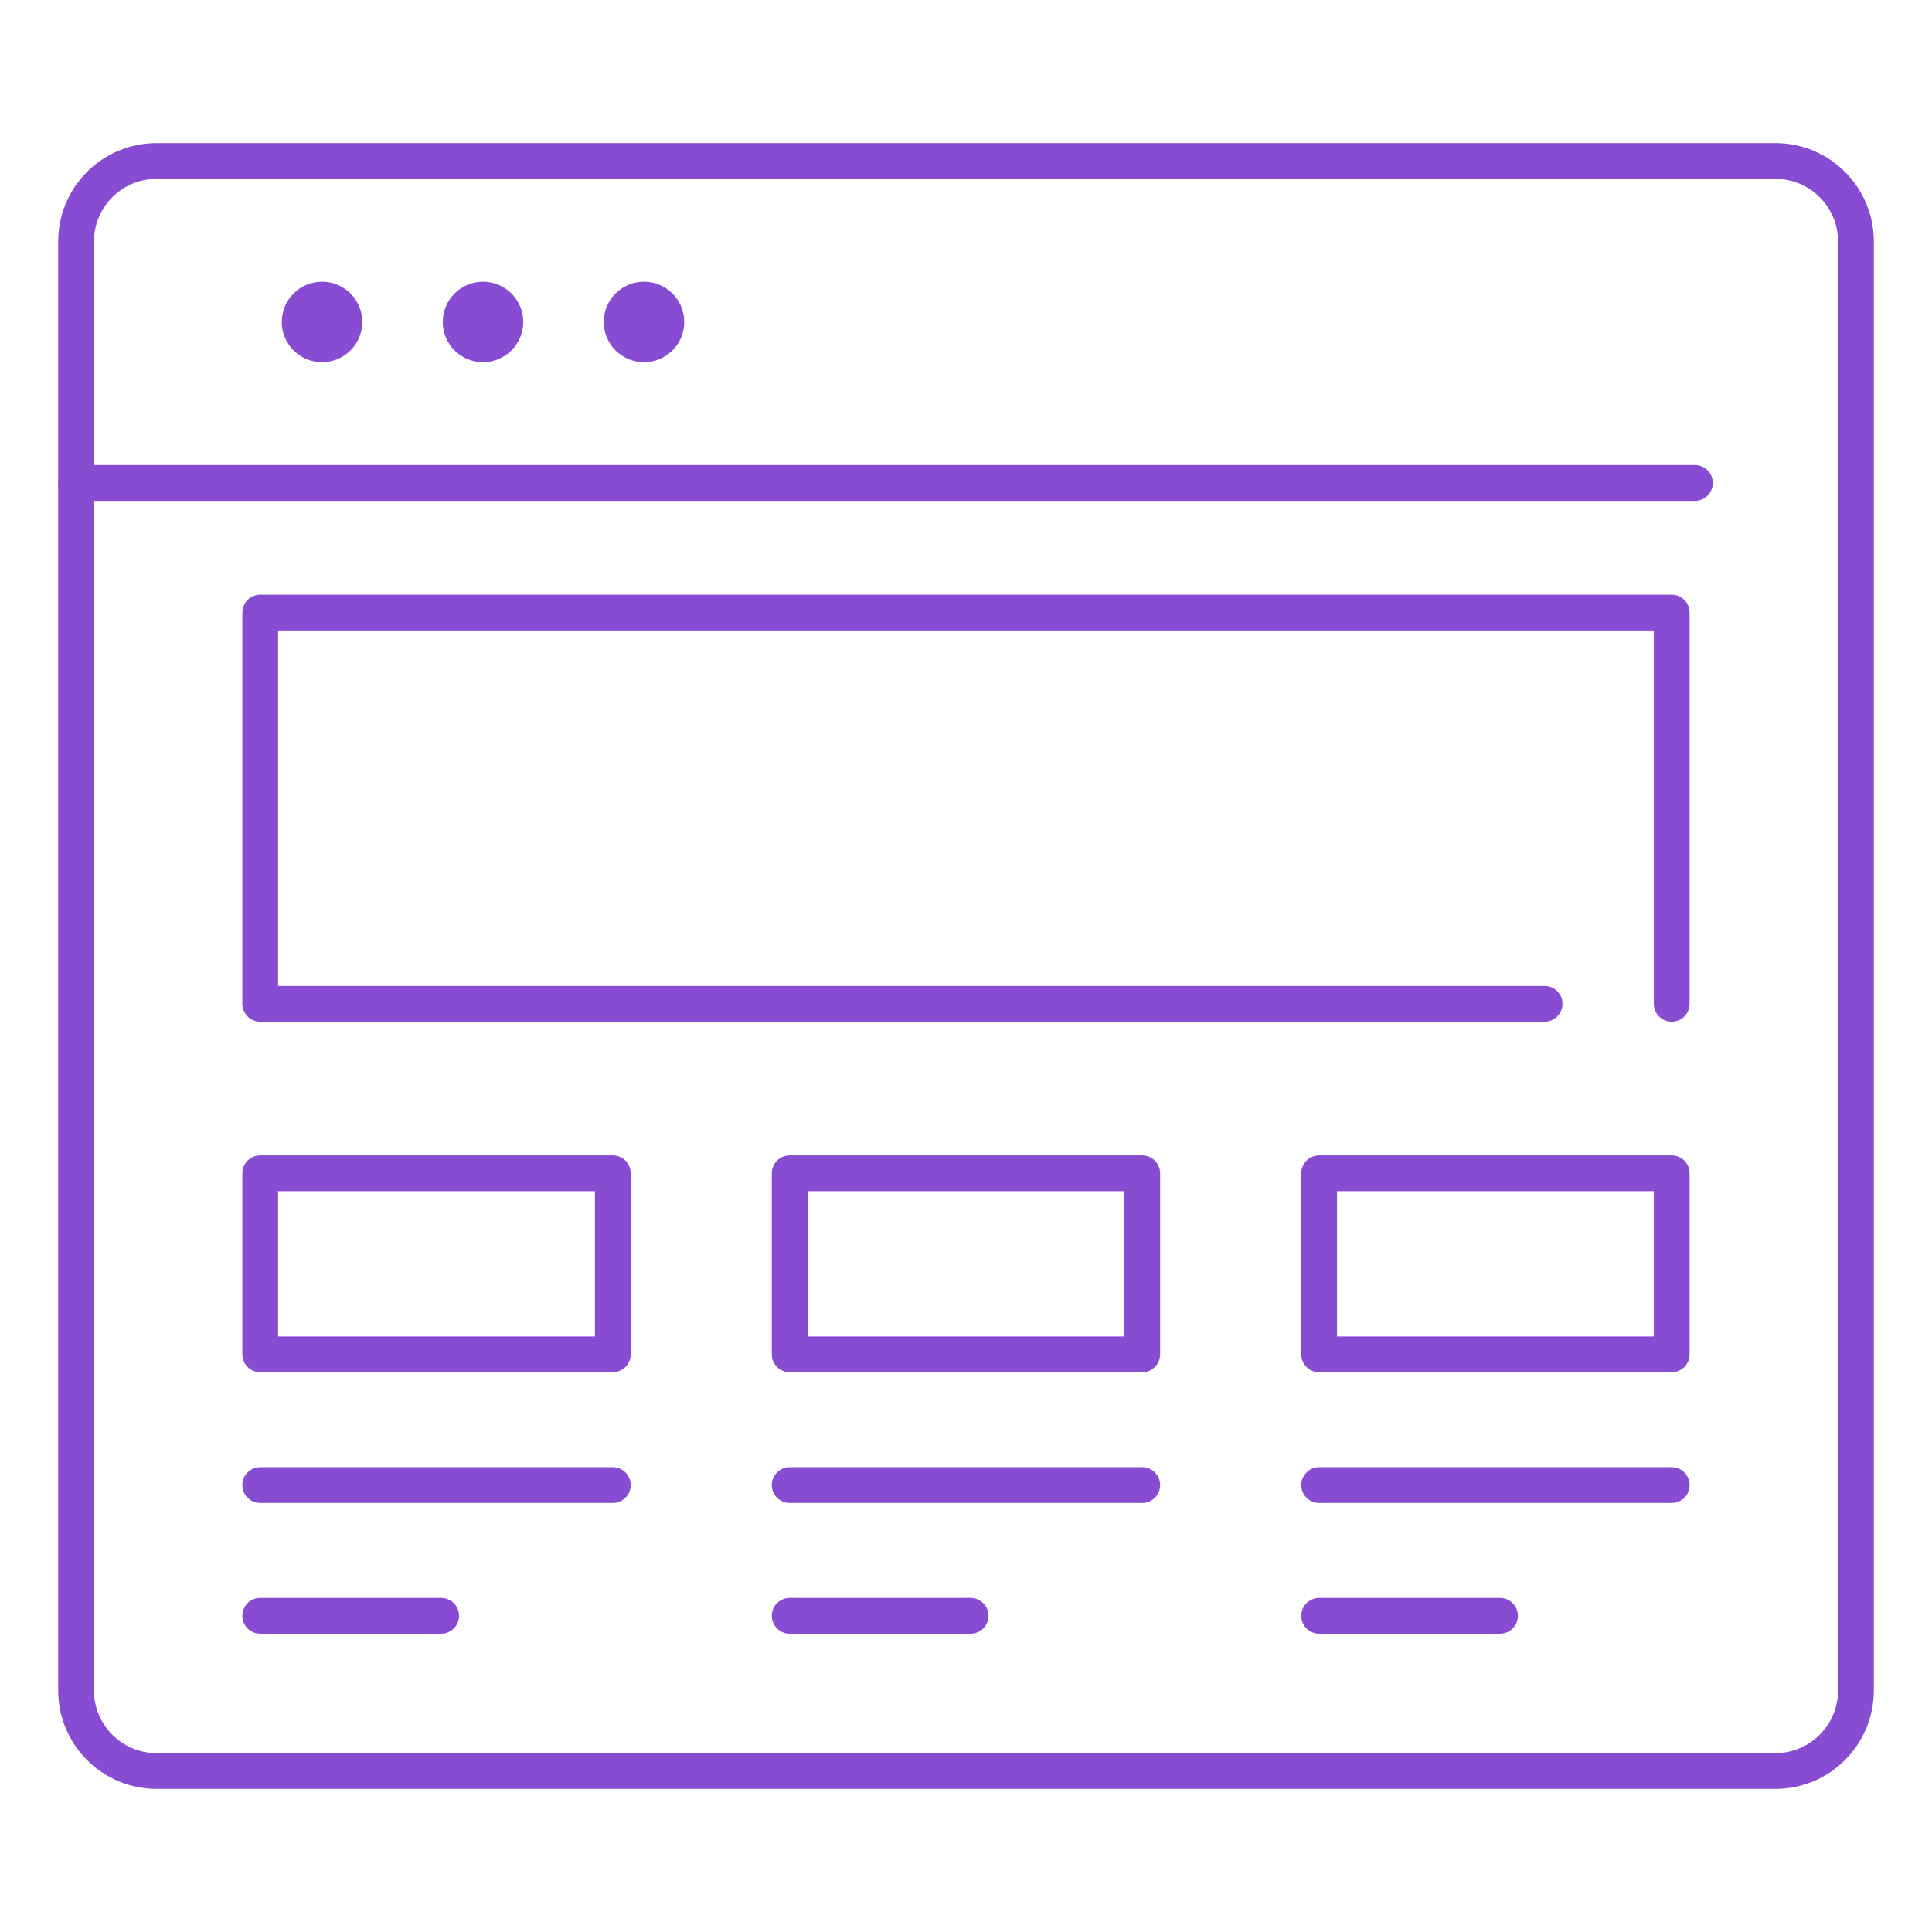
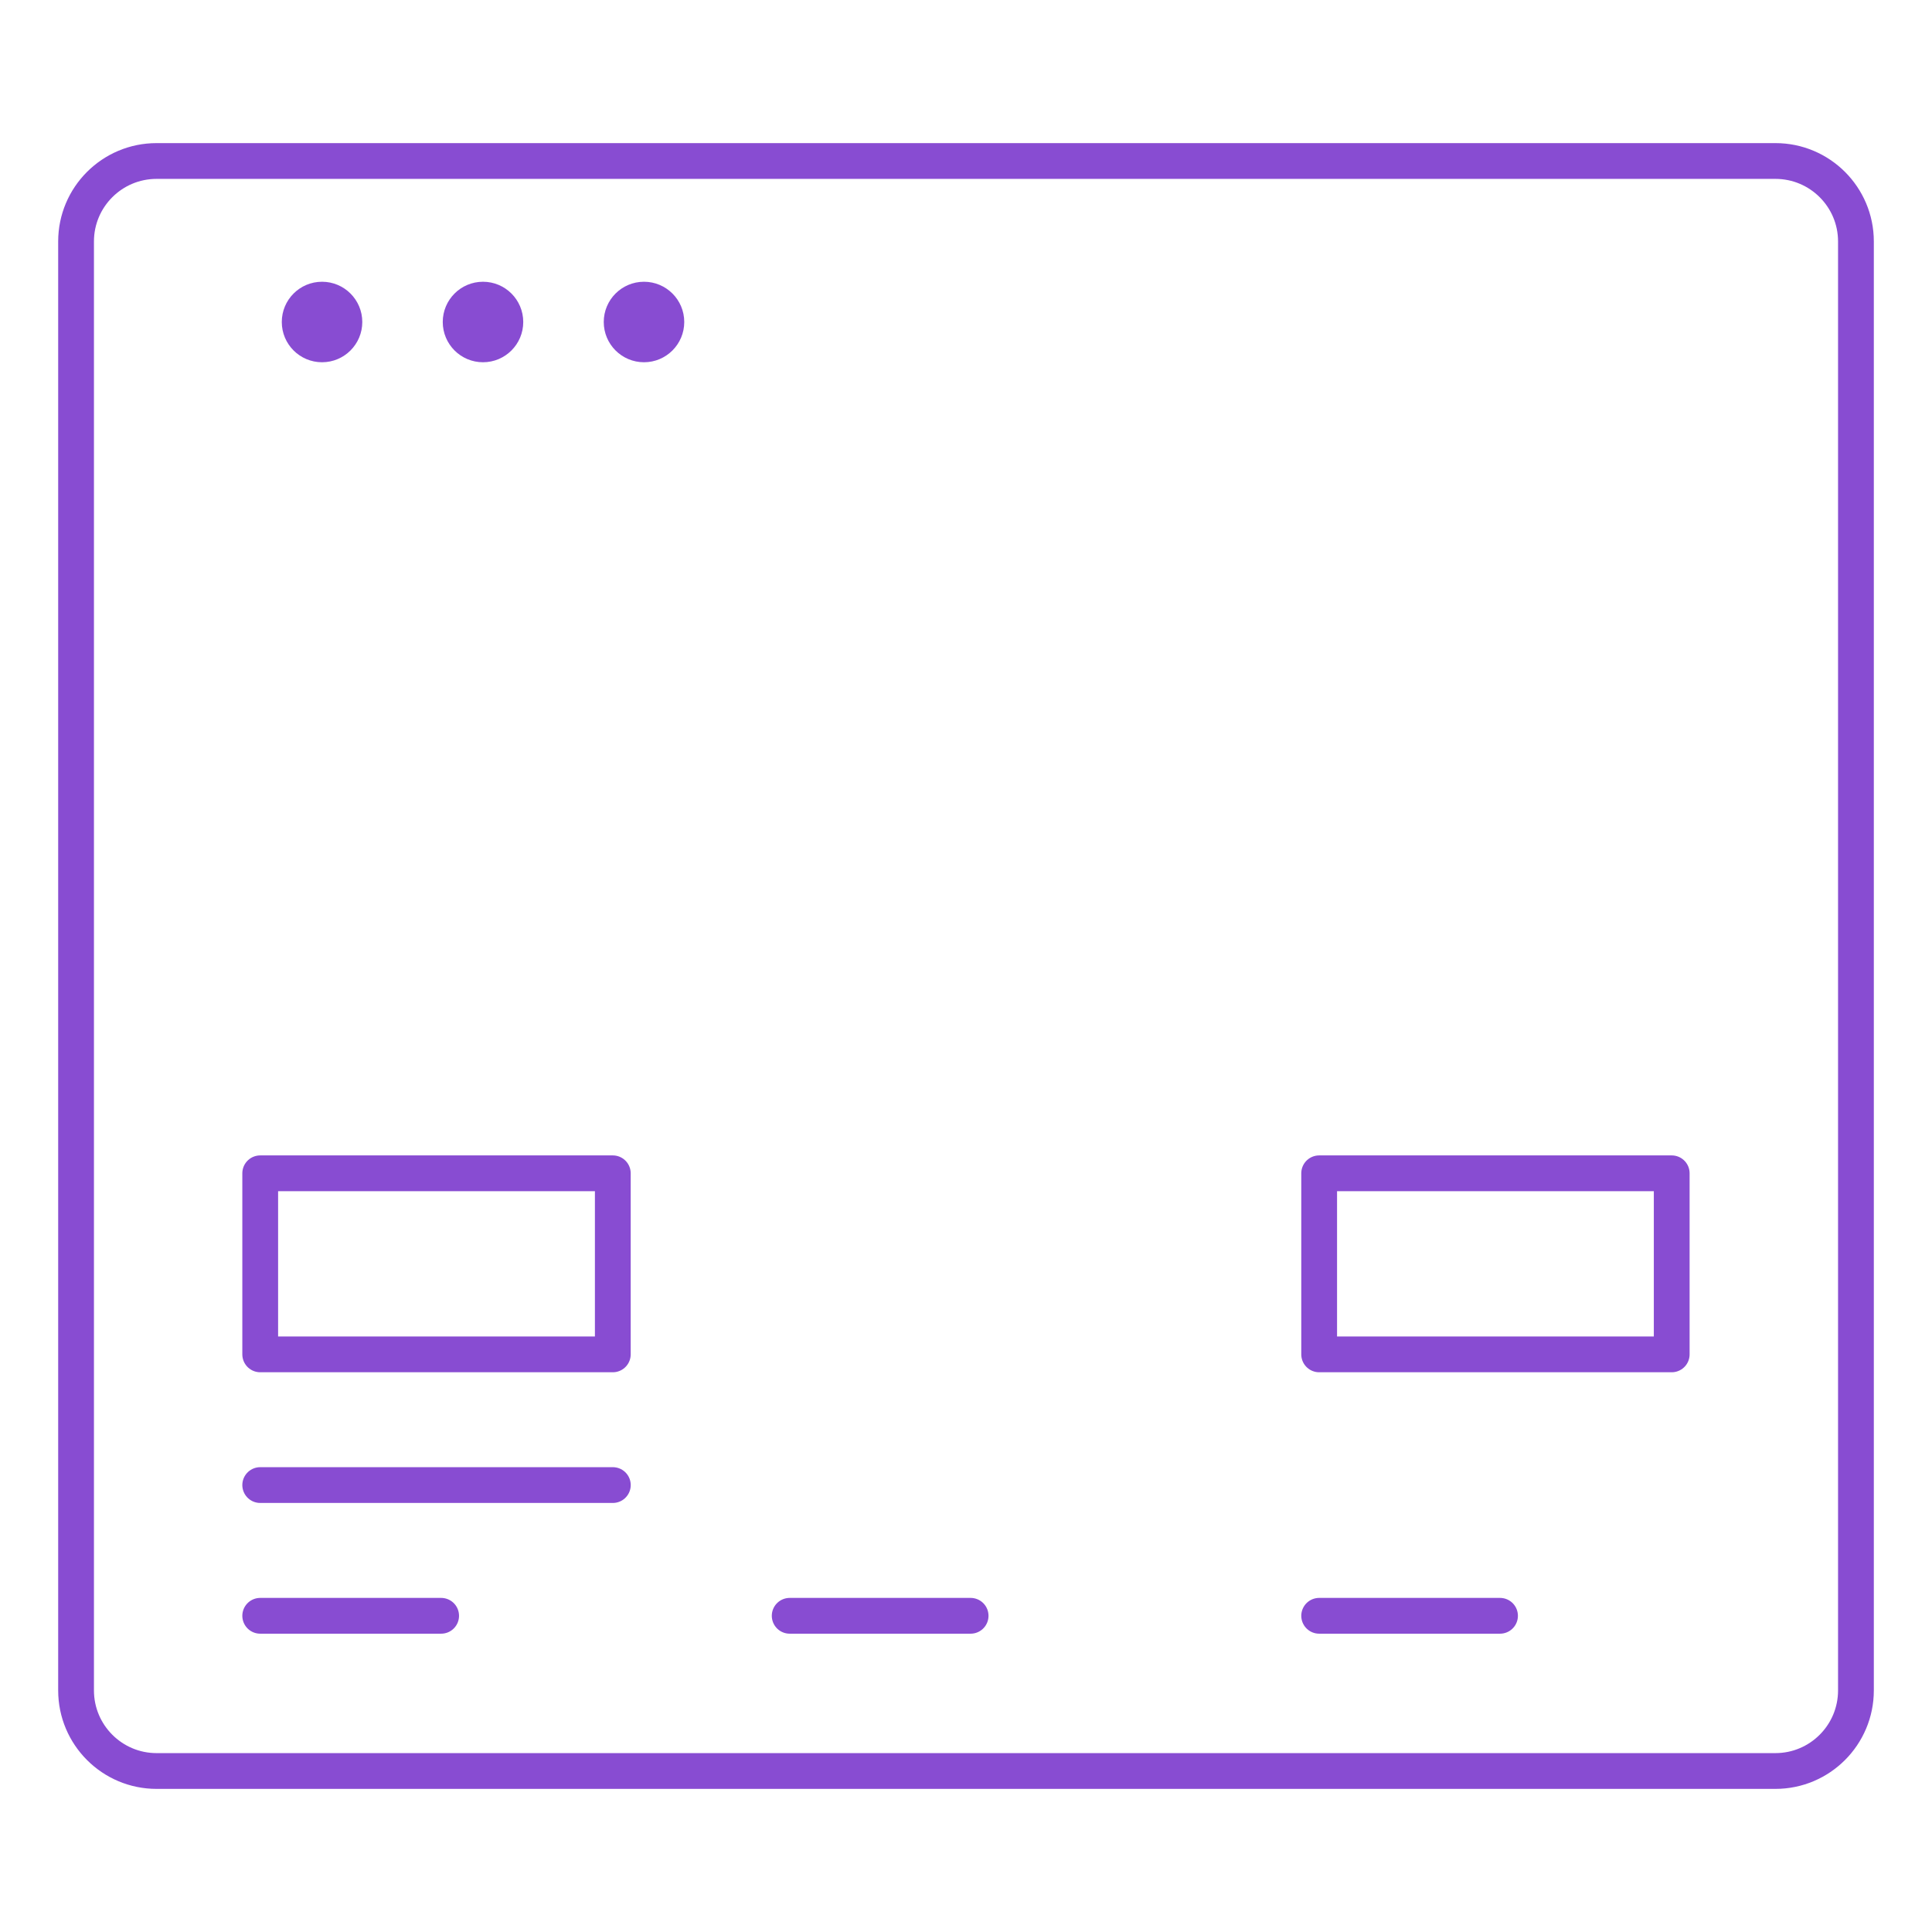
<svg xmlns="http://www.w3.org/2000/svg" version="1.1" id="Calque_1" x="0px" y="0px" width="54px" height="54px" viewBox="0 0 54 54" enable-background="new 0 0 54 54" xml:space="preserve">
  <g id="_x31_2">
-     <polyline fill="none" stroke="#884CD2" stroke-linecap="round" stroke-linejoin="round" stroke-miterlimit="10" points="   43.172,28.057 7.273,28.057 7.273,17.123 46.725,17.123 46.725,28.057  " />
    <rect x="7.273" y="32.794" fill="none" stroke="#884CD2" stroke-linecap="round" stroke-linejoin="round" stroke-miterlimit="10" width="9.855" height="5.061" />
-     <rect x="22.072" y="32.794" fill="none" stroke="#884CD2" stroke-linecap="round" stroke-linejoin="round" stroke-miterlimit="10" width="9.854" height="5.061" />
    <rect x="36.871" y="32.794" fill="none" stroke="#884CD2" stroke-linecap="round" stroke-linejoin="round" stroke-miterlimit="10" width="9.854" height="5.061" />
    <line fill="none" stroke="#884CD2" stroke-linecap="round" stroke-linejoin="round" stroke-miterlimit="10" x1="7.273" y1="41.508" x2="17.129" y2="41.508" />
    <line fill="none" stroke="#884CD2" stroke-linecap="round" stroke-linejoin="round" stroke-miterlimit="10" x1="7.273" y1="45.162" x2="12.33" y2="45.162" />
-     <line fill="none" stroke="#884CD2" stroke-linecap="round" stroke-linejoin="round" stroke-miterlimit="10" x1="22.072" y1="41.508" x2="31.926" y2="41.508" />
    <line fill="none" stroke="#884CD2" stroke-linecap="round" stroke-linejoin="round" stroke-miterlimit="10" x1="22.072" y1="45.162" x2="27.129" y2="45.162" />
-     <line fill="none" stroke="#884CD2" stroke-linecap="round" stroke-linejoin="round" stroke-miterlimit="10" x1="36.871" y1="41.508" x2="46.725" y2="41.508" />
    <line fill="none" stroke="#884CD2" stroke-linecap="round" stroke-linejoin="round" stroke-miterlimit="10" x1="36.871" y1="45.162" x2="41.926" y2="45.162" />
    <g>
      <path fill="none" stroke="#884CD2" stroke-linecap="round" stroke-linejoin="round" stroke-miterlimit="10" d="M26.438,49.5H4.376    c-1.242,0-2.25-1.01-2.25-2.252V6.749c0-1.242,1.008-2.249,2.25-2.249h45.248c1.242,0,2.25,1.007,2.25,2.249v40.499    c0,1.242-1.008,2.252-2.25,2.252H26.438z" />
-       <line fill="none" stroke="#884CD2" stroke-linecap="round" stroke-linejoin="round" stroke-miterlimit="10" x1="2.126" y1="13.499" x2="47.374" y2="13.499" />
      <circle fill="#884CD2" cx="18" cy="9" r="1.125" />
      <circle fill="#884CD2" cx="13.5" cy="9" r="1.125" />
      <circle fill="#884CD2" cx="9.001" cy="9" r="1.125" />
    </g>
  </g>
</svg>